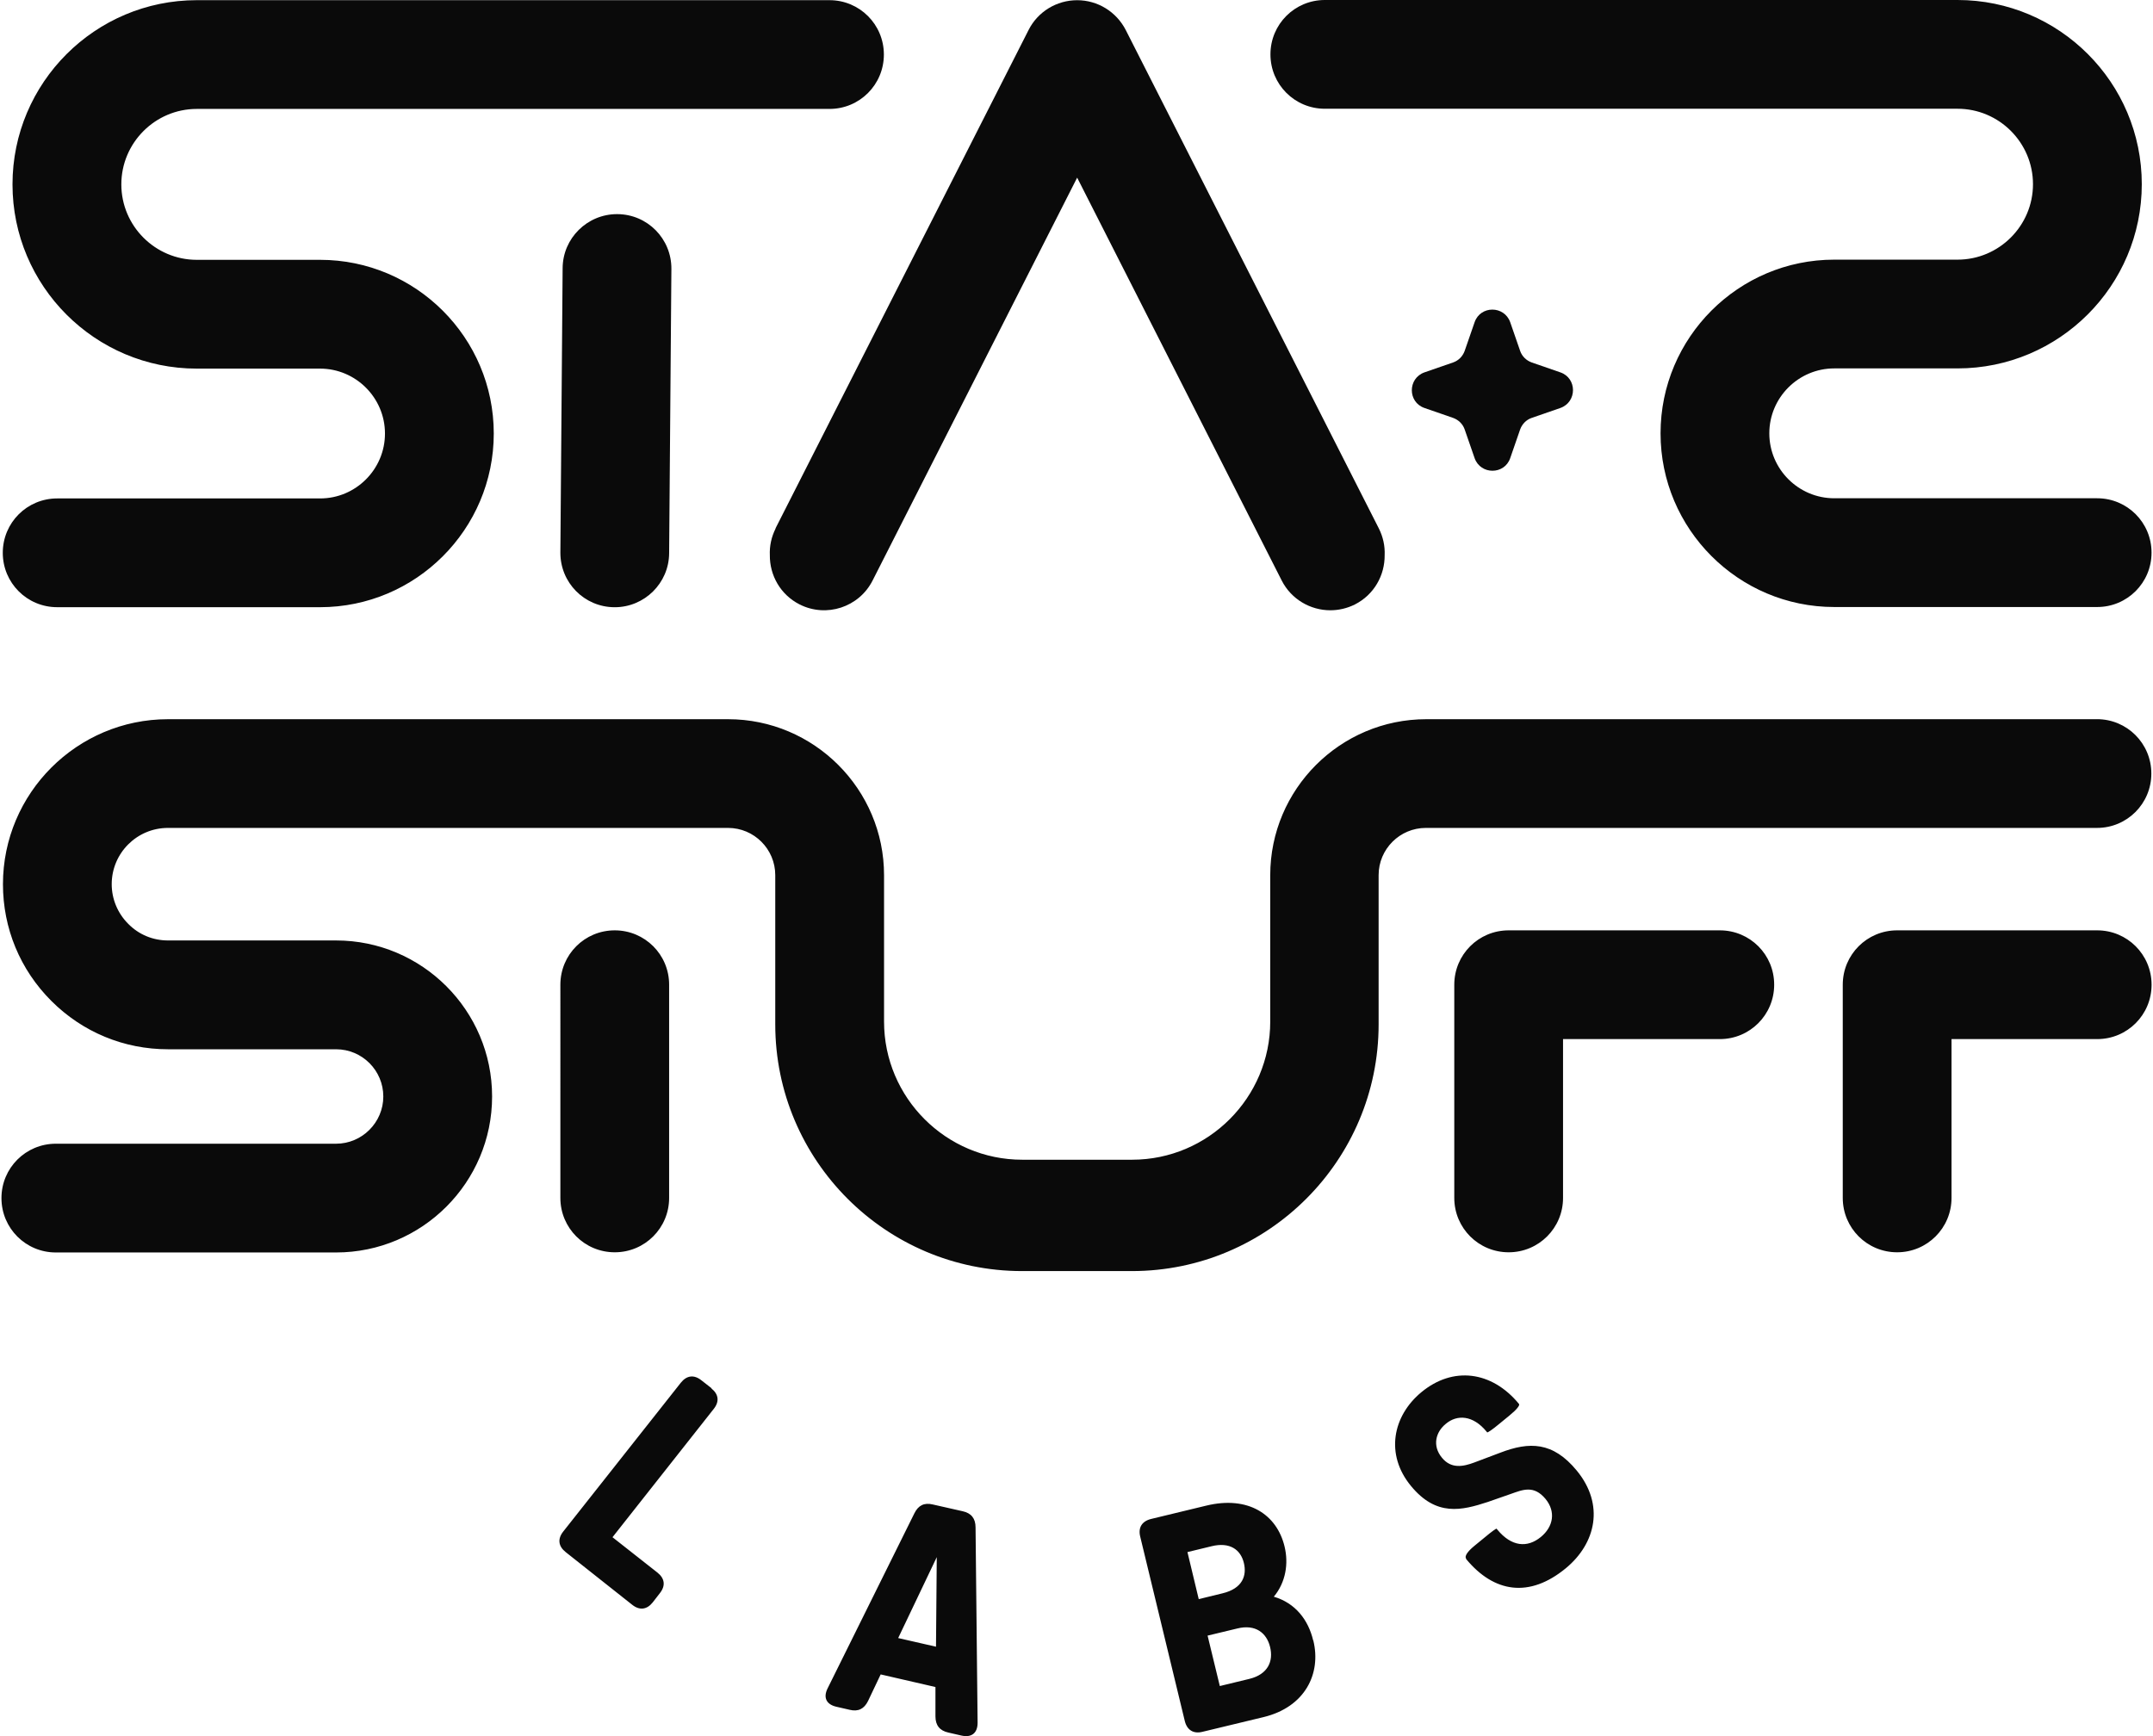
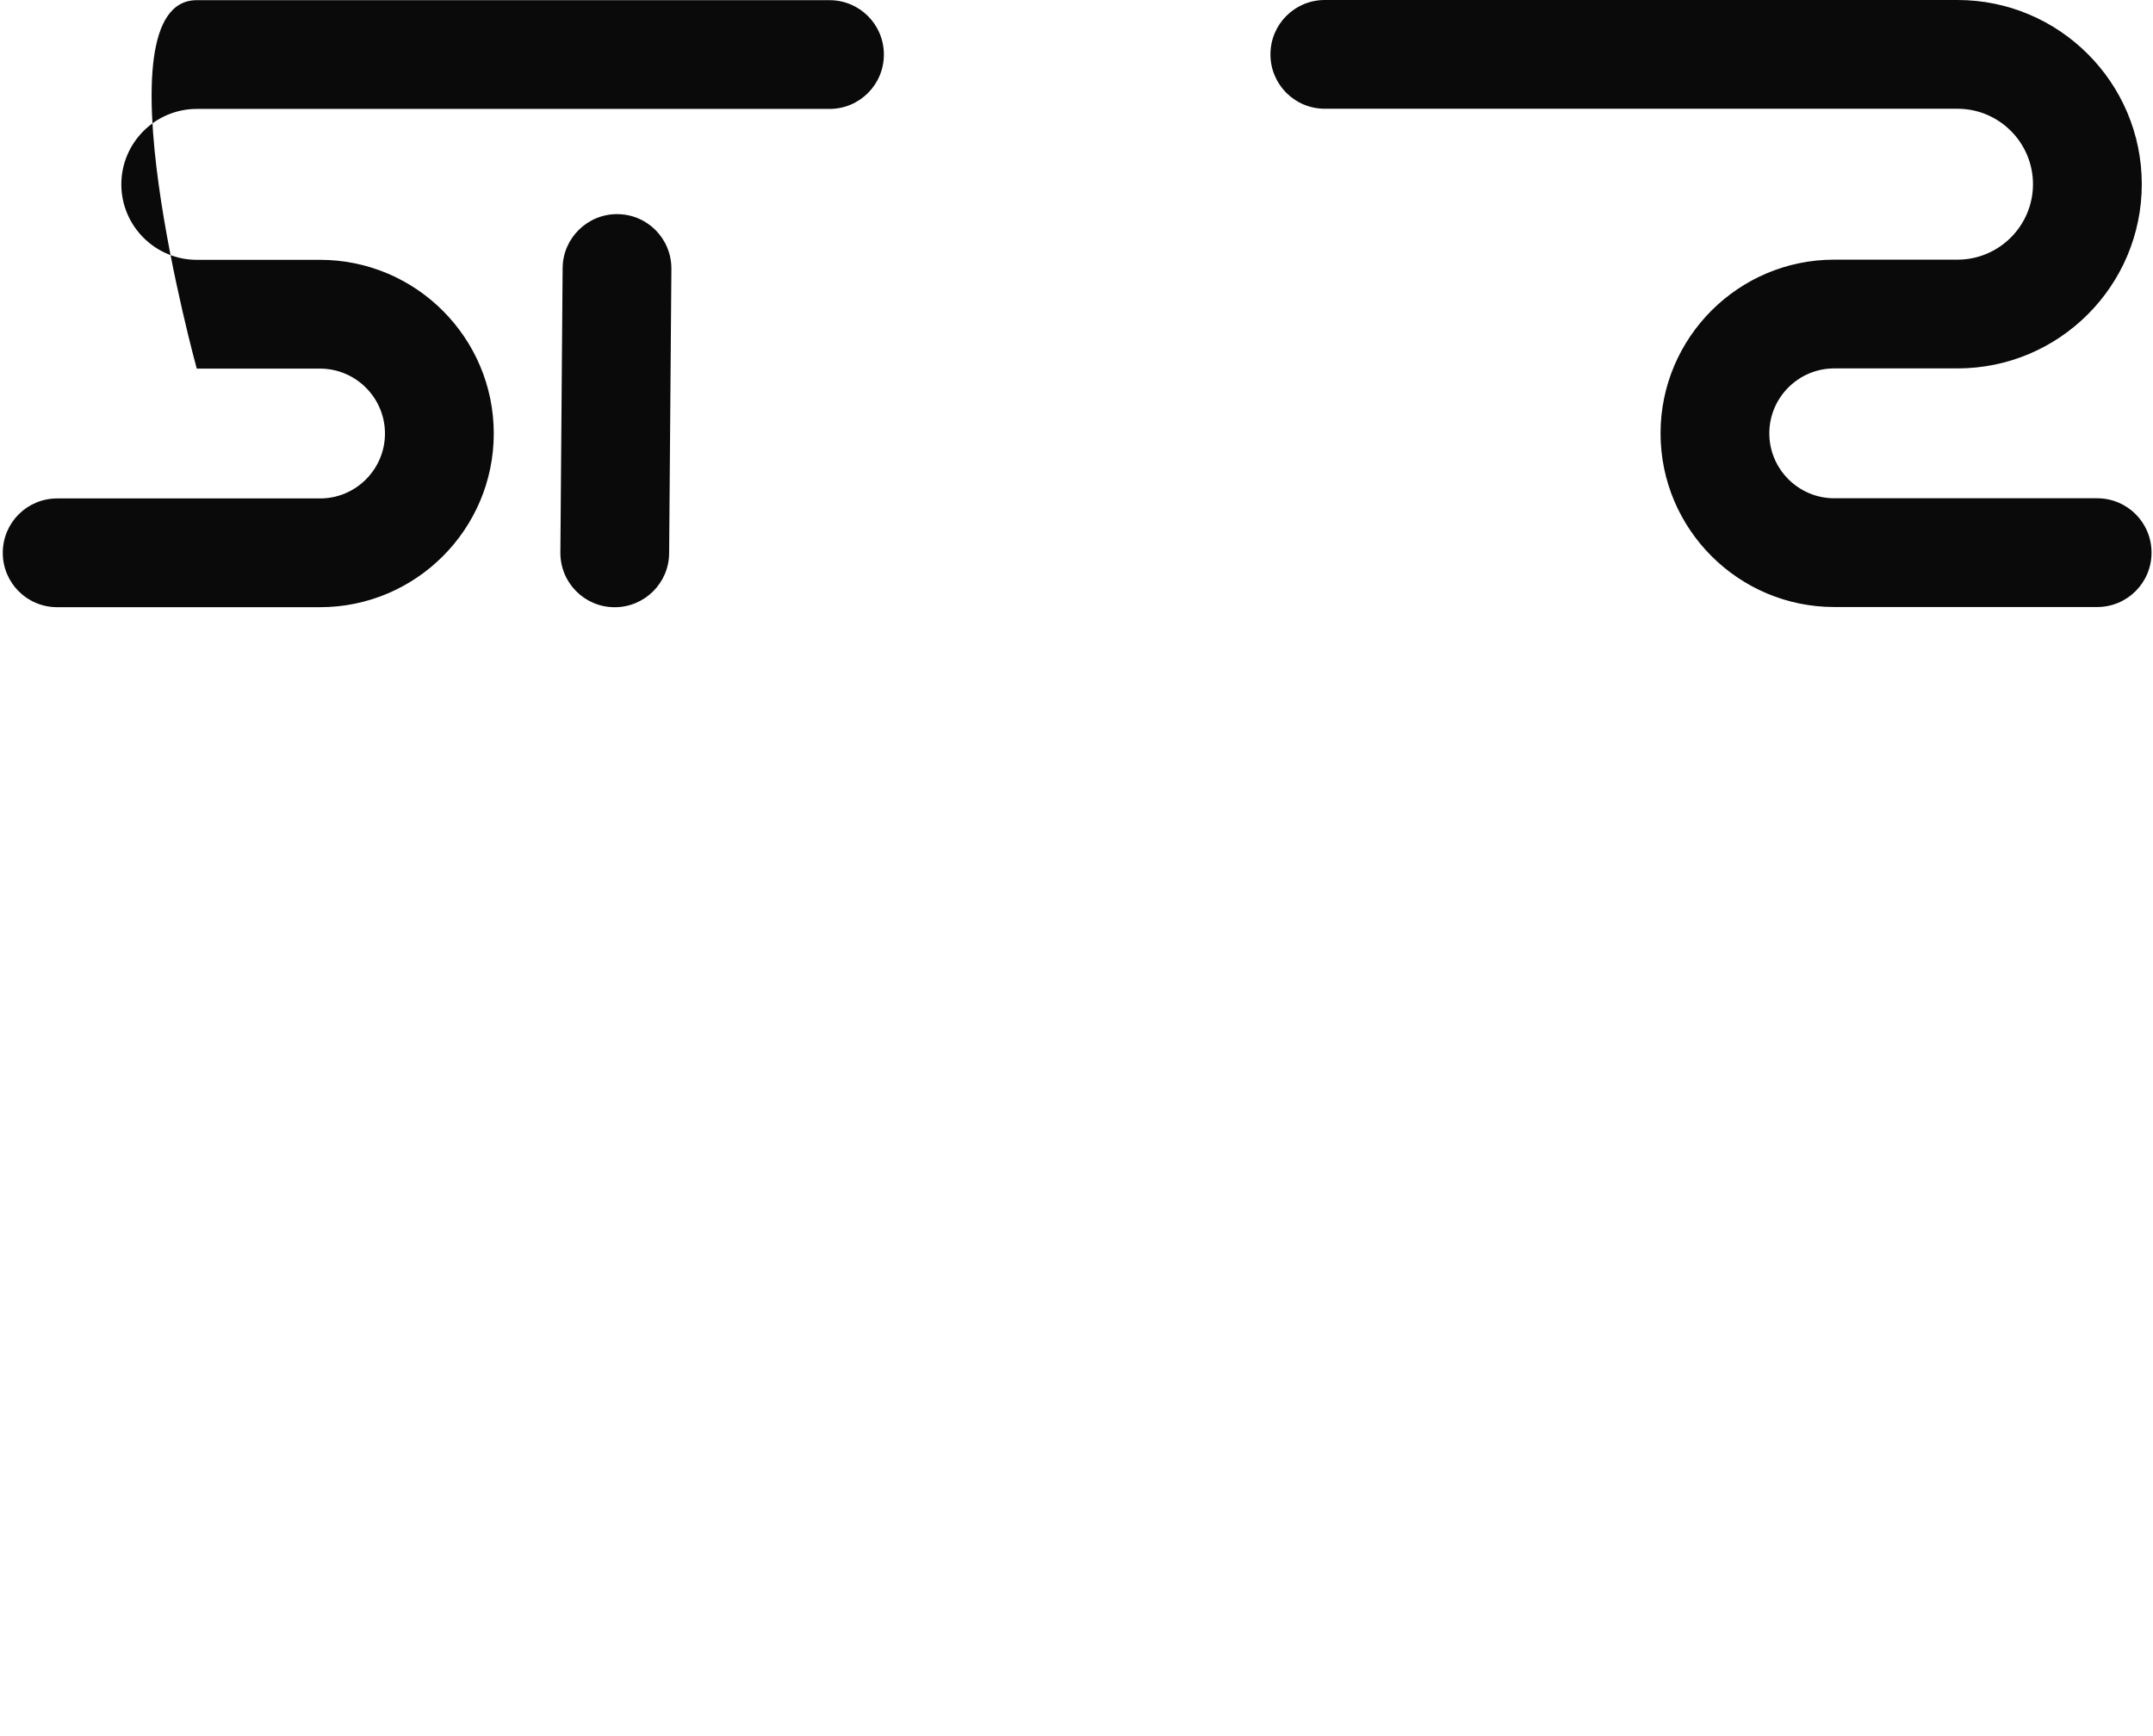
<svg xmlns="http://www.w3.org/2000/svg" xml:space="preserve" style="enable-background:new 0 0 620 500;" viewBox="0 0 620 500" y="0px" x="0px" id="Layer_1" version="1.1">
  <style type="text/css">
	.st0{fill:#0A0A0A;}
</style>
  <g>
-     <path d="M204.84,399.85c2.11,1.68,2.38,3.79,0.7,5.91l-29.16,36.96l12.95,10.19c2.11,1.68,2.38,3.79,0.7,5.91   l-2.06,2.66c-1.68,2.11-3.79,2.38-5.91,0.7L162.89,447c-2.11-1.68-2.38-3.79-0.7-5.91l33.87-42.87c1.68-2.11,3.79-2.38,5.91-0.7   l2.98,2.33L204.84,399.85z M281.52,496.15c0,3.03-1.79,4.34-4.66,3.69l-3.79-0.87c-2.44-0.54-3.69-2.06-3.69-4.66v-8.45   l-15.77-3.63l-3.63,7.64c-1.14,2.33-2.87,3.14-5.31,2.55l-3.79-0.87c-2.87-0.65-3.9-2.6-2.55-5.31l24.98-50.4   c1.14-2.33,2.87-3.14,5.31-2.55l8.62,1.95c2.44,0.54,3.69,2.06,3.69,4.66L281.52,496.15z M269.76,448.46l-11.11,23.3l10.89,2.49   C269.54,474.26,269.76,448.46,269.76,448.46z M378.2,472.47c2.33,9.54-2.38,19.18-14.36,22.06l-17.56,4.23   c-2.6,0.65-4.44-0.49-5.09-3.09l-12.84-53.11c-0.65-2.6,0.49-4.44,3.09-5.09l15.93-3.85c12.09-2.93,20.32,2.55,22.54,11.76   c1.19,4.88,0.38,10.3-3.09,14.47c6.23,1.84,9.92,6.67,11.33,12.57L378.2,472.47z M341.95,447l3.25,13.55l6.88-1.68   c5.8-1.41,6.99-5.15,6.12-8.73c-0.92-3.85-4.06-6.12-9.32-4.82C348.88,445.32,341.95,447,341.95,447z M359.78,483.52   c5.31-1.3,6.99-5.04,5.96-9.21c-0.98-4.01-4.17-6.61-9.43-5.31l-8.56,2.06l3.52,14.52L359.78,483.52z M422.21,448.89   c-0.54-0.65,0.33-2.01,2.38-3.69l2.98-2.44c2.06-1.73,3.31-2.6,3.41-2.49l0.22,0.27c4.06,4.93,8.62,5.31,12.52,2.11   c3.63-2.98,4.34-7.32,1.35-10.95c-3.36-4.06-6.56-2.66-9.97-1.46l-6.67,2.33c-7.48,2.44-14.8,4.28-22.11-4.61   c-7.48-9.05-5.31-20.16,3.03-27.04c9-7.42,20.16-6.18,28.07,3.41c0.33,0.38-0.65,1.63-2.71,3.31l-2.98,2.44   c-2.06,1.73-3.36,2.55-3.47,2.44l-0.22-0.27c-3.9-4.71-8.45-4.93-11.71-2.17c-2.87,2.33-3.96,6.29-1.08,9.76   c2.66,3.25,6.12,2.55,9.32,1.35l7.48-2.82c8.35-3.2,15.12-3.2,22,5.15c8.08,9.81,5.53,20.97-3.14,28.13   c-10.46,8.62-20.65,7.1-28.72-2.66L422.21,448.89z" class="st0" />
-     <path d="M449.36,107.25c4.82,1.68,4.82,8.51,0,10.24l-8.29,2.87c-1.57,0.54-2.76,1.79-3.31,3.31l-2.87,8.29   c-1.68,4.82-8.51,4.82-10.24,0l-2.87-8.29c-0.54-1.57-1.79-2.76-3.31-3.31l-8.29-2.87c-4.82-1.68-4.82-8.51,0-10.24l8.29-2.87   c1.57-0.54,2.76-1.79,3.31-3.31l2.87-8.29c1.68-4.82,8.51-4.82,10.24,0l2.87,8.29c0.54,1.57,1.79,2.76,3.31,3.31L449.36,107.25z" class="st0" />
-     <path d="M619.59,283.6c0,8.67-6.99,15.66-15.66,15.66h-41.95V345c0,8.67-6.99,15.66-15.66,15.66   c-8.67,0-15.66-6.99-15.66-15.66v-61.4c0-8.67,6.99-15.66,15.66-15.66h57.61C612.6,267.94,619.59,274.93,619.59,283.6z    M495.26,267.94h-60.81c-8.67,0-15.66,6.99-15.66,15.66V345c0,8.67,6.99,15.66,15.66,15.66s15.66-6.99,15.66-15.66v-45.74h45.14   c8.67,0,15.66-6.99,15.66-15.66C510.93,274.93,503.94,267.94,495.26,267.94z M177.03,267.94c-8.67,0-15.66,6.99-15.66,15.66V345   c0,8.67,6.99,15.66,15.66,15.66c8.67,0,15.66-6.99,15.66-15.66v-61.4C192.7,274.93,185.7,267.94,177.03,267.94z M603.98,207.13   H410.72c-24.77,0-44.93,20.16-44.93,44.93v42.16c0,21.89-17.83,39.78-39.78,39.78h-31.65c-21.89,0-39.78-17.83-39.78-39.78v-42.16   c0-24.77-20.16-44.93-44.93-44.93H48.38c-26.18,0-47.53,21.3-47.53,47.53c0,12.68,4.93,24.6,13.93,33.6s20.92,13.93,33.6,13.93   h48.4c7.53,0,13.6,6.12,13.6,13.6c0,7.48-6.12,13.6-13.6,13.6h-80.7c-8.67,0-15.66,6.99-15.66,15.66c0,8.67,6.99,15.66,15.66,15.66   h80.7c24.77,0,44.93-20.16,44.93-44.93c0-24.77-20.16-44.93-44.93-44.93h-48.4c-4.34,0-8.4-1.68-11.44-4.77   c-3.03-3.03-4.77-7.1-4.77-11.44c0-8.94,7.26-16.2,16.2-16.2h161.28c7.53,0,13.6,6.12,13.6,13.6v42.98   c0,39.18,31.87,71.05,71.05,71.05h31.65c39.18,0,71.05-31.87,71.05-71.05v-42.98c0-7.53,6.12-13.6,13.6-13.6h193.26   c8.67,0,15.66-6.99,15.66-15.66s-6.99-15.66-15.66-15.66L603.98,207.13z" class="st0" />
-     <path d="M110.86,124.86c0-10.3-8.4-18.7-18.7-18.7h-35.5c-29.27,0-53.06-23.79-53.06-53.06S27.4,0.05,56.67,0.05h182.2   c8.67,0,15.66,6.99,15.66,15.66s-6.99,15.66-15.66,15.66H56.67c-11.98,0-21.73,9.76-21.73,21.73s9.76,21.73,21.73,21.73h35.5   c27.59,0,50.02,22.44,50.02,50.02s-22.44,50.02-50.02,50.02H16.46c-8.67,0-15.66-6.99-15.66-15.66c0-8.67,6.99-15.66,15.66-15.66   h75.71C102.46,143.56,110.86,135.16,110.86,124.86z M381.51,31.32h182.2c11.98,0,21.73,9.76,21.73,21.73s-9.76,21.73-21.73,21.73   h-35.5c-27.59,0-50.02,22.44-50.02,50.02s22.44,50.02,50.02,50.02h75.71c8.67,0,15.66-6.99,15.66-15.66   c0-8.67-6.99-15.66-15.66-15.66h-75.71c-10.3,0-18.7-8.4-18.7-18.7s8.4-18.7,18.7-18.7h35.5c29.27,0,53.06-23.79,53.06-53.06   S592.98,0,563.71,0h-182.2c-8.67,0-15.66,6.99-15.66,15.66S372.84,31.32,381.51,31.32z M177.68,61.67   c-8.56,0-15.61,6.94-15.66,15.55l-0.65,81.89c-0.05,8.67,6.88,15.72,15.55,15.77h0.11c8.56,0,15.61-6.94,15.66-15.55l0.65-81.89   c0.05-8.67-6.88-15.72-15.55-15.77C177.79,61.67,177.68,61.67,177.68,61.67z" class="st0" />
-     <path d="M223.32,152.18L296.21,8.62c2.66-5.26,8.07-8.56,13.98-8.56c5.91,0,11.27,3.31,13.98,8.56l72.89,143.56   c1.25,2.49,1.79,5.09,1.68,7.7c0.05,5.8-3.03,11.38-8.56,14.2c-2.28,1.14-4.71,1.68-7.1,1.68c-5.69,0-11.22-3.14-13.98-8.56   L310.19,51.16l-58.91,116.03c-3.9,7.7-13.33,10.78-21.03,6.88c-5.53-2.82-8.62-8.4-8.56-14.2c-0.11-2.6,0.43-5.2,1.68-7.7   L223.32,152.18z" class="st0" />
+     <path d="M110.86,124.86c0-10.3-8.4-18.7-18.7-18.7h-35.5S27.4,0.05,56.67,0.05h182.2   c8.67,0,15.66,6.99,15.66,15.66s-6.99,15.66-15.66,15.66H56.67c-11.98,0-21.73,9.76-21.73,21.73s9.76,21.73,21.73,21.73h35.5   c27.59,0,50.02,22.44,50.02,50.02s-22.44,50.02-50.02,50.02H16.46c-8.67,0-15.66-6.99-15.66-15.66c0-8.67,6.99-15.66,15.66-15.66   h75.71C102.46,143.56,110.86,135.16,110.86,124.86z M381.51,31.32h182.2c11.98,0,21.73,9.76,21.73,21.73s-9.76,21.73-21.73,21.73   h-35.5c-27.59,0-50.02,22.44-50.02,50.02s22.44,50.02,50.02,50.02h75.71c8.67,0,15.66-6.99,15.66-15.66   c0-8.67-6.99-15.66-15.66-15.66h-75.71c-10.3,0-18.7-8.4-18.7-18.7s8.4-18.7,18.7-18.7h35.5c29.27,0,53.06-23.79,53.06-53.06   S592.98,0,563.71,0h-182.2c-8.67,0-15.66,6.99-15.66,15.66S372.84,31.32,381.51,31.32z M177.68,61.67   c-8.56,0-15.61,6.94-15.66,15.55l-0.65,81.89c-0.05,8.67,6.88,15.72,15.55,15.77h0.11c8.56,0,15.61-6.94,15.66-15.55l0.65-81.89   c0.05-8.67-6.88-15.72-15.55-15.77C177.79,61.67,177.68,61.67,177.68,61.67z" class="st0" />
  </g>
</svg>